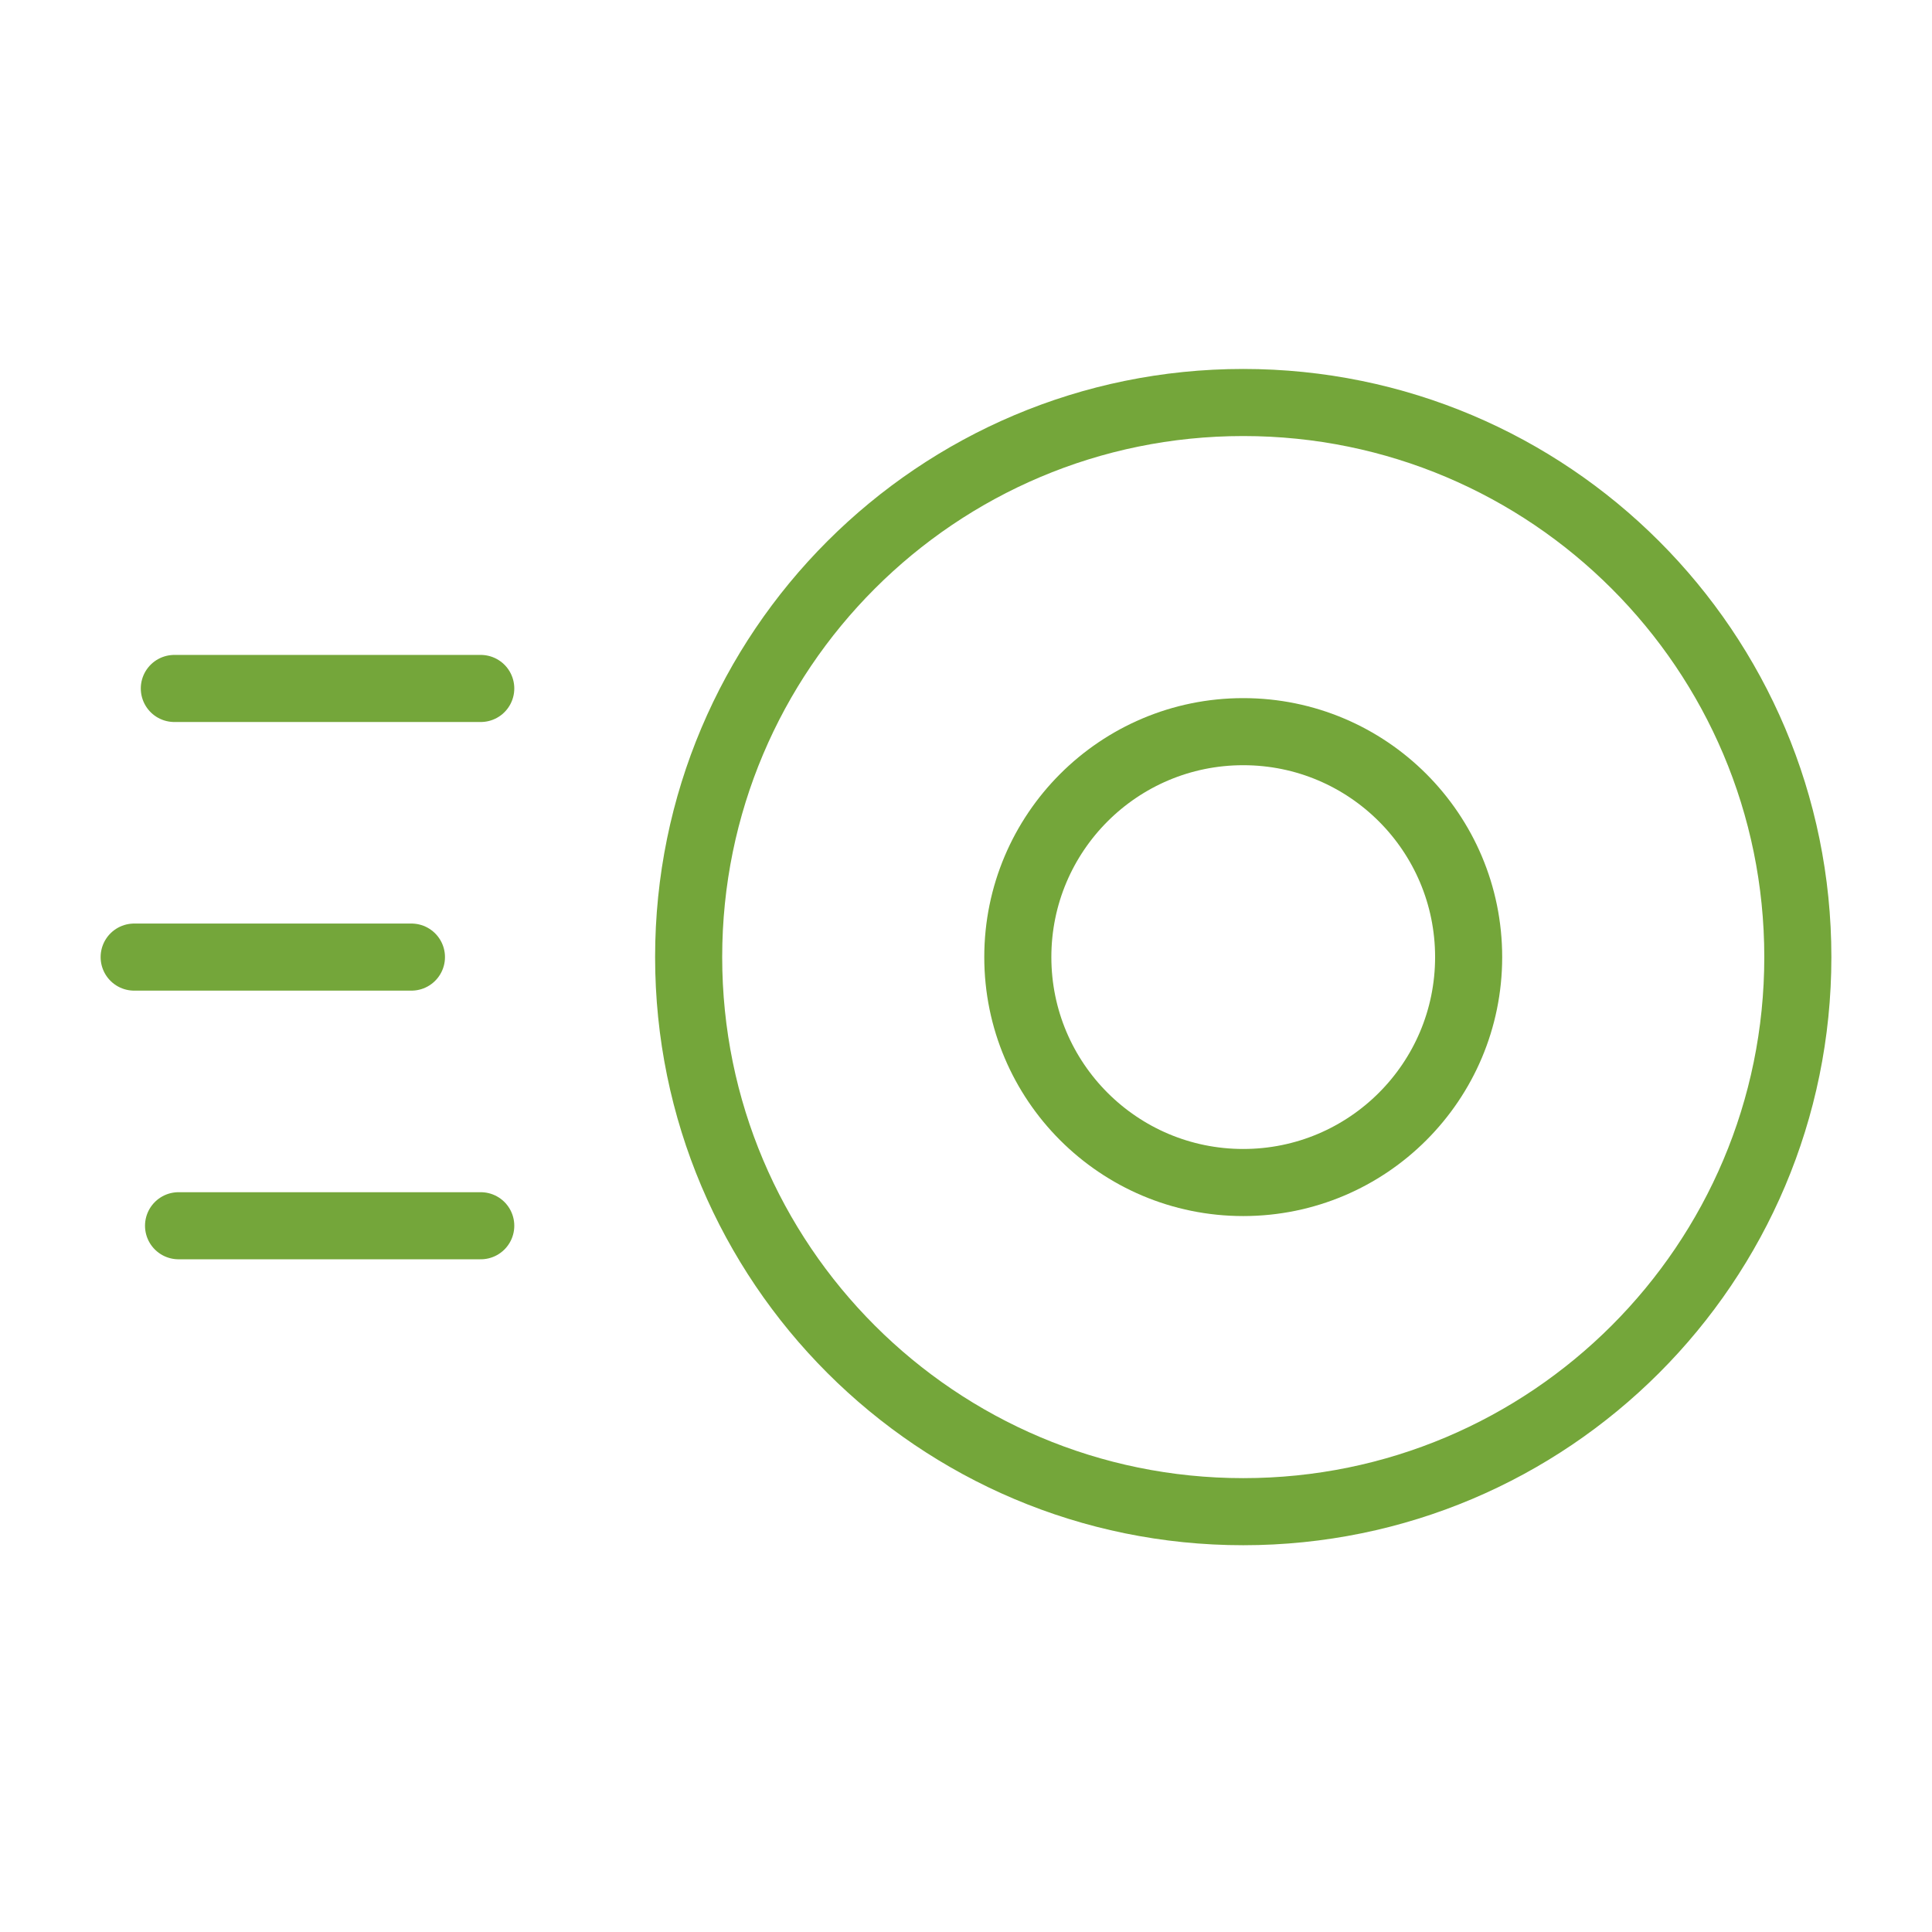
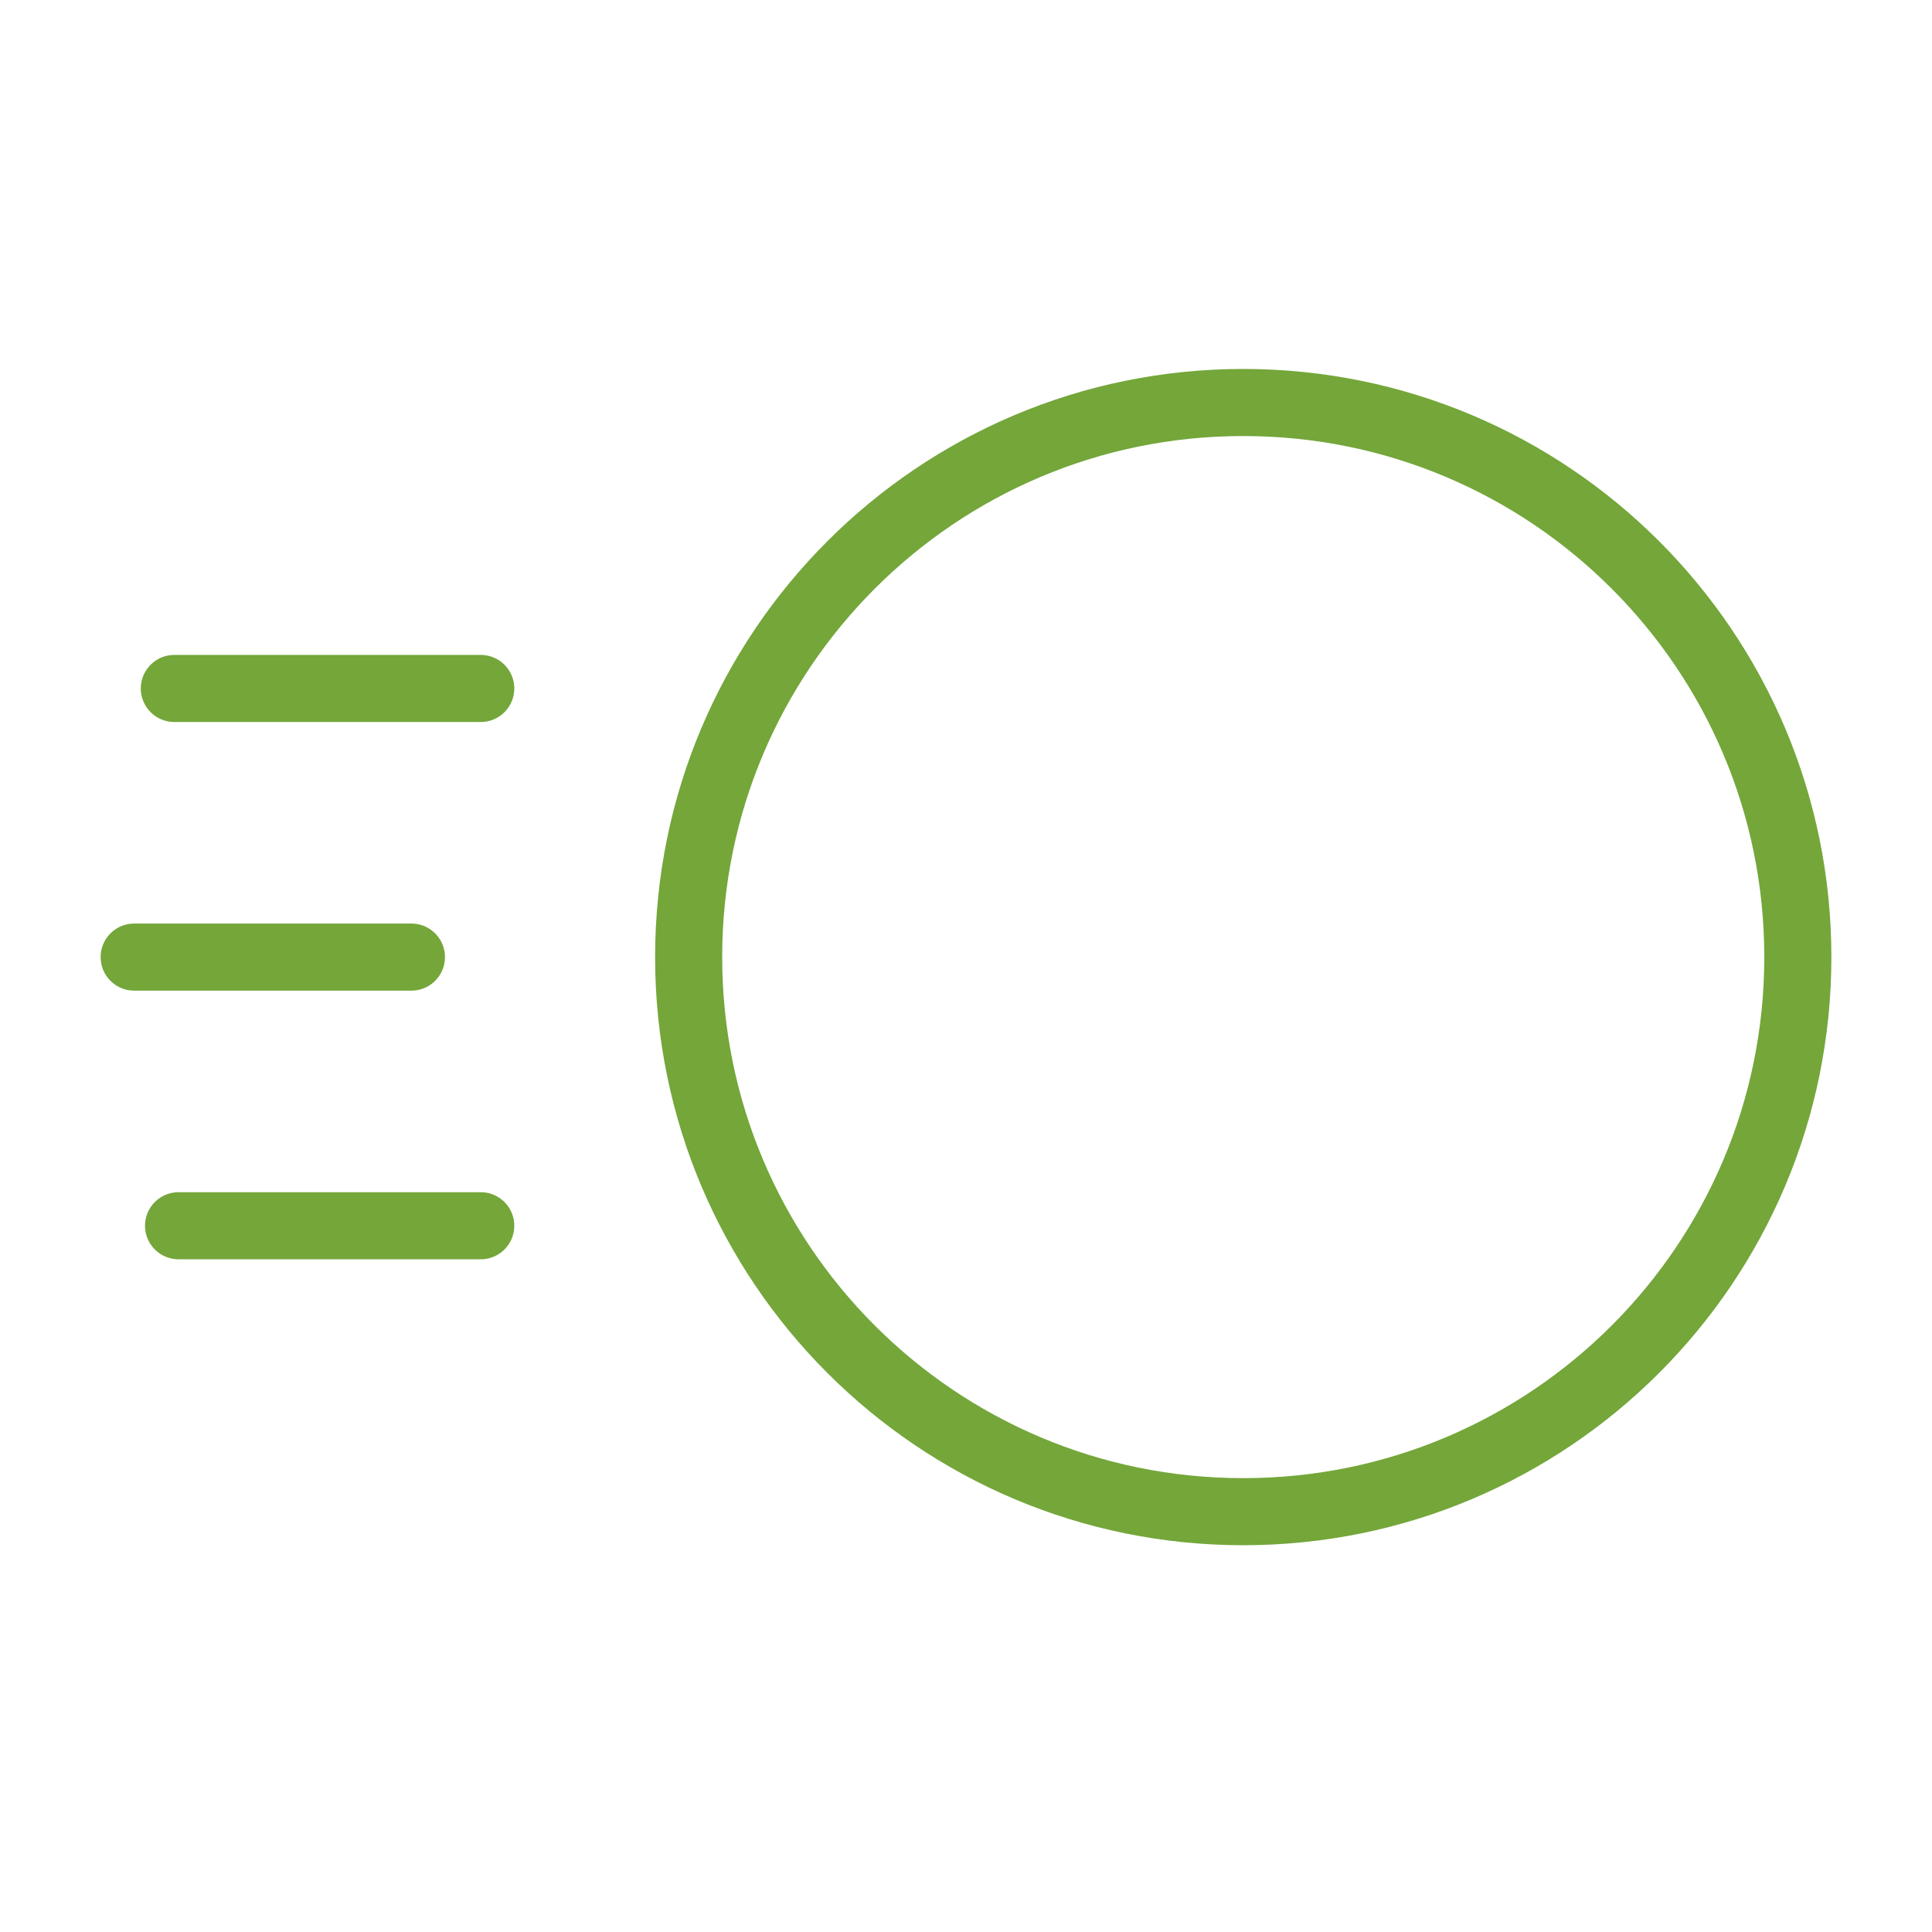
<svg xmlns="http://www.w3.org/2000/svg" width="72px" height="72px" viewBox="0 0 72 72" version="1.1">
  <title>minimal-sliding-glass-walls_overview_innovative-roller-system</title>
  <g id="Layouts-(Phase-2)" stroke="none" stroke-width="1" fill="none" fill-rule="evenodd">
    <g id="Minimal-Sliding-Glass-Walls" transform="translate(-456, -1557)">
      <g id="minimal-sliding-glass-walls_overview_innovative-roller-system" transform="translate(456, 1557)">
        <rect id="bounding-box" x="0" y="0" width="72" height="72" />
        <g id="Group-11" transform="translate(5, 15)" stroke="#74A63A" stroke-width="2.5">
          <path d="M20.664,20.668 C20.664,32.083 29.917,41.336 41.332,41.336 C52.746,41.336 62,32.083 62,20.668 C62,9.253 52.746,0 41.332,0 C29.917,0 20.664,9.253 20.664,20.668 Z" id="Stroke-1" />
-           <path d="M32.931,20.668 C32.931,25.308 36.692,29.069 41.332,29.069 C45.971,29.069 49.732,25.308 49.732,20.668 C49.732,16.028 45.971,12.267 41.332,12.267 C36.692,12.267 32.931,16.028 32.931,20.668 Z" id="Stroke-3" />
          <line x1="12.916" y1="10.657" x2="1.497" y2="10.657" id="Stroke-5" stroke-linecap="round" />
          <line x1="10.333" y1="20.668" x2="-1.77635684e-15" y2="20.668" id="Stroke-7" stroke-linecap="round" />
          <line x1="12.916" y1="30.68" x2="1.654" y2="30.68" id="Stroke-9" stroke-linecap="round" />
        </g>
      </g>
    </g>
  </g>
</svg>